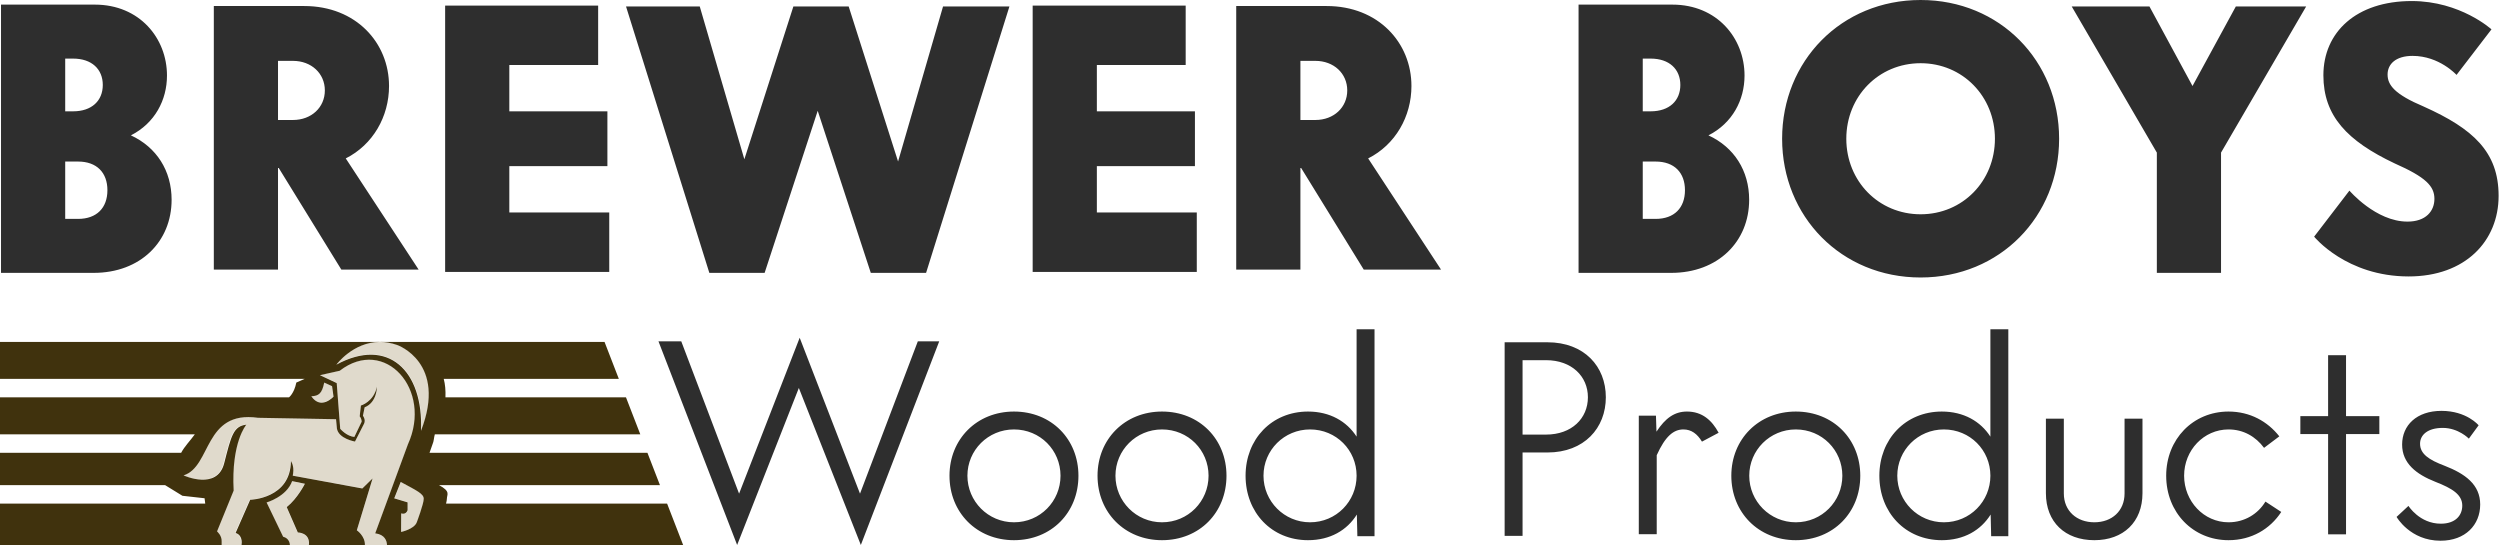
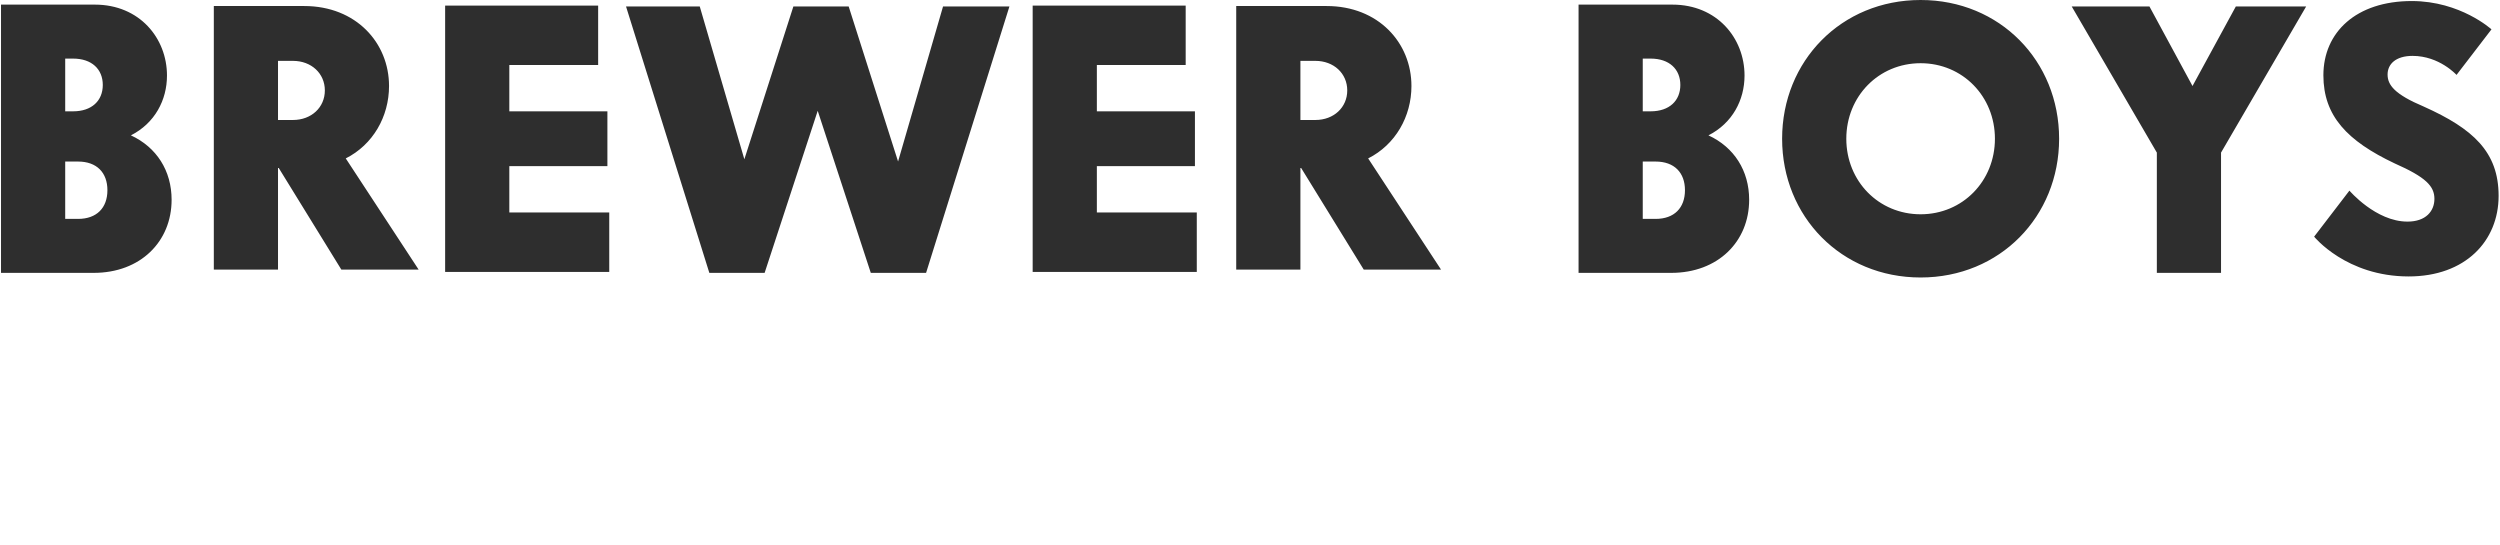
<svg xmlns="http://www.w3.org/2000/svg" id="logo-v1-nollc.fw-Page%201" viewBox="0 0 1573 343" style="background-color:#ffffff00" version="1.1" xml:space="preserve" x="0px" y="0px" width="1573px" height="343px">
  <g id="Layer%201">
-     <path d="M 203.927 240.594 C 202.541 247.492 200.437 249.052 195.765 249.211 C 201.953 258.188 209.804 249.454 209.804 249.454 L 208.88 242.859 L 203.927 240.594 ZM 250.069 216.935 C 226.751 208.716 211.581 229.334 211.581 229.334 C 244.215 211.638 266.757 233.072 265.1 270.988 C 281.912 227.909 250.069 216.935 250.069 216.935 ZM 252.294 303.2 L 248.177 313.519 L 256.642 316.061 L 256.642 320.99 C 256.642 320.99 255.71 324.071 252.603 322.993 L 252.547 334.686 C 252.547 334.686 260.701 332.992 262.41 328.679 C 262.41 328.679 266.837 316.972 266.837 313.814 C 266.837 310.656 262.565 308.731 252.294 303.2 ZM 187.226 335.011 L 180.216 319.041 C 187.062 313.643 191.714 304.329 191.714 304.329 L 183.639 302.675 C 180.127 312.512 167.495 316.116 167.495 316.116 L 177.945 337.704 C 181.667 338.614 182.188 341.828 182.253 343 L 194.218 343 C 195.198 335.006 187.226 335.011 187.226 335.011 ZM 213.715 233.16 L 201.237 235.936 L 211.825 240.921 L 214.03 269.695 C 214.03 269.695 218.108 274.494 222.992 274.797 L 227.571 265.261 C 227.571 265.261 227.724 263.521 226.35 261.855 L 227.113 255.044 C 227.113 255.044 235.202 252.774 237.262 243.163 C 237.262 243.163 237.414 253.077 229.479 256.18 L 228.41 261.477 C 228.41 261.477 230.394 263.974 229.097 266.548 C 227.8 269.121 223.373 277.748 223.373 277.748 C 223.373 277.748 212.995 276.008 211.928 269.499 L 211.393 263.672 L 162.023 262.787 C 127.702 257.935 132.688 293.58 115 299.062 C 115 299.062 136.243 308.786 140.679 291.423 C 145.114 274.058 146.515 268.039 154.685 267.113 C 154.685 267.113 145.03 278.089 146.664 308.65 L 136.159 334.349 C 136.159 334.349 139.245 336.9 139.069 340.576 L 139.069 343 L 151.613 343 C 151.923 341.086 152.135 336.68 147.894 335.324 L 157.098 314.441 C 157.098 314.441 182.748 313.865 182.864 290.038 C 182.864 290.038 184.954 292.685 184.258 297.865 L 184.025 299.247 L 228.015 307.304 L 234.514 300.973 L 224.535 333.644 C 224.535 333.644 229.763 337.178 229.648 342.818 L 229.648 343 L 243.627 343 C 243.528 340.391 242.35 336.336 236.147 335.566 L 256.817 279.549 C 272.592 245.014 242.224 211.248 213.715 233.16 Z" fill="#e0dacc" />
    <path d="M 1515.527 173.938 C 1551.258 173.938 1572.124 151.609 1572.124 123.228 C 1572.124 95.515 1555.97 80.954 1525.106 67.097 C 1506.685 59.347 1502.264 53.476 1502.264 46.9 C 1502.264 40.324 1507.422 35.163 1517.983 35.163 C 1534.877 35.163 1545.648 47.135 1545.648 47.135 L 1567.638 18.472 C 1567.638 18.472 1548.116 0.657 1517.492 0.657 C 1482.52 0.657 1461.876 20.277 1461.876 47.37 C 1461.876 72.969 1476.91 88.704 1506.685 102.796 C 1526.334 111.485 1531.736 117.122 1531.736 125.107 C 1531.736 132.857 1526.334 139.433 1514.791 139.433 C 1494.861 139.433 1478.256 119.94 1478.256 119.94 L 1456.054 148.903 C 1456.054 148.903 1476.237 173.938 1515.527 173.938 ZM 1357.086 171.689 L 1397.474 171.689 L 1397.474 96.023 L 1451.034 4.066 L 1406.789 4.066 L 1379.525 54.116 L 1352.428 4.066 L 1303.525 4.066 L 1357.086 96.023 L 1357.086 171.689 ZM 1208.448 174.596 C 1258.348 174.596 1295.594 136.225 1295.594 87.296 C 1295.594 38.368 1258.348 0 1208.448 0 C 1158.557 0 1121.309 38.368 1121.309 87.296 C 1121.309 136.225 1158.557 174.596 1208.448 174.596 ZM 1208.448 134.824 C 1182.033 134.824 1161.696 113.958 1161.696 87.296 C 1161.696 60.635 1182.033 39.772 1208.448 39.772 C 1234.863 39.772 1255.207 60.635 1255.207 87.296 C 1255.207 113.958 1234.863 134.824 1208.448 134.824 ZM 1074.951 85.167 C 1090.042 77.493 1097.658 62.936 1097.658 47.532 C 1097.658 23.986 1080.349 2.906 1052.291 2.906 L 993.232 2.906 L 993.232 171.69 L 1051.544 171.69 C 1080.951 171.69 1100.569 152.018 1100.569 125.701 C 1100.569 107.417 1091.106 92.616 1074.951 85.167 ZM 1038.599 36.866 C 1050.299 36.866 1057.27 43.503 1057.27 53.456 C 1057.27 63.41 1050.299 70.045 1038.599 70.045 L 1033.62 70.045 L 1033.62 36.866 L 1038.599 36.866 ZM 1041.703 137.73 L 1033.62 137.73 L 1033.62 101.645 L 1041.703 101.645 C 1053.482 101.645 1060.181 108.62 1060.181 119.686 C 1060.181 130.753 1053.482 137.73 1041.703 137.73 ZM 858.075 169.642 L 906.707 169.642 L 860.845 99.671 C 877.923 91.07 888.078 73.403 888.078 54.108 C 888.078 26.947 867.307 3.796 834.721 3.796 L 777.83 3.796 L 777.83 169.642 L 818.218 169.642 L 818.218 105.715 L 818.689 105.715 L 858.075 169.642 ZM 827.648 38.301 C 839.2 38.301 847.69 46.205 847.69 56.898 C 847.69 67.591 839.2 75.495 827.648 75.495 L 818.218 75.495 L 818.218 38.301 L 827.648 38.301 ZM 690.141 133.68 L 690.141 104.55 L 751.852 104.55 L 751.852 70.045 L 690.141 70.045 L 690.141 40.916 L 746.03 40.916 L 746.03 3.505 L 649.753 3.505 L 649.753 171.091 L 753.017 171.091 L 753.017 133.68 L 690.141 133.68 ZM 593.362 4.066 L 565.065 101.611 L 533.985 4.066 L 499.194 4.066 L 468.346 100.214 L 440.282 4.066 L 393.894 4.066 L 446.312 171.689 L 481.103 171.689 L 514.502 69.715 L 547.902 171.689 L 582.692 171.689 L 635.129 4.066 L 593.362 4.066 ZM 320.465 133.68 L 320.465 104.55 L 382.176 104.55 L 382.176 70.045 L 320.465 70.045 L 320.465 40.916 L 376.354 40.916 L 376.354 3.505 L 280.077 3.505 L 280.077 171.091 L 383.341 171.091 L 383.341 133.68 L 320.465 133.68 ZM 214.781 169.642 L 263.413 169.642 L 217.55 99.671 C 234.628 91.07 244.784 73.403 244.784 54.108 C 244.784 26.947 224.012 3.796 191.427 3.796 L 134.536 3.796 L 134.536 169.642 L 174.923 169.642 L 174.923 105.715 L 175.395 105.715 L 214.781 169.642 ZM 184.354 38.301 C 195.906 38.301 204.396 46.205 204.396 56.898 C 204.396 67.591 195.906 75.495 184.354 75.495 L 174.923 75.495 L 174.923 38.301 L 184.354 38.301 ZM 82.357 85.167 C 97.447 77.493 105.064 62.936 105.064 47.532 C 105.064 23.986 87.754 2.906 59.697 2.906 L 0.637 2.906 L 0.637 171.69 L 58.95 171.69 C 88.357 171.69 107.974 152.018 107.974 125.701 C 107.974 107.417 98.512 92.616 82.357 85.167 ZM 46.004 36.866 C 57.705 36.866 64.676 43.503 64.676 53.456 C 64.676 63.41 57.705 70.045 46.004 70.045 L 41.025 70.045 L 41.025 36.866 L 46.004 36.866 ZM 49.109 137.73 L 41.025 137.73 L 41.025 101.645 L 49.109 101.645 C 60.888 101.645 67.587 108.62 67.587 119.686 C 67.587 130.753 60.888 137.73 49.109 137.73 Z" fill="#2e2e2e" />
-     <path d="M 1535.583 340.222 C 1551.25 340.222 1560.539 330.221 1560.539 317.417 C 1560.539 304.793 1550.918 298.037 1538.16 293.059 C 1528.248 289.325 1522.698 285.592 1522.698 279.191 C 1522.698 273.68 1527.455 269.235 1536.97 269.235 C 1546.882 269.235 1553.407 275.991 1553.407 275.991 L 1559.545 267.6 C 1559.545 267.6 1552.08 258.52 1536.178 258.52 C 1520.543 258.52 1511.418 267.6 1511.418 279.725 C 1511.418 291.459 1520.211 298.393 1532.411 303.193 C 1542.917 307.283 1549.259 311.194 1549.259 318.128 C 1549.259 324.351 1544.9 329.507 1535.781 329.507 C 1522.367 329.507 1515.4 318.306 1515.4 318.306 L 1507.926 325.24 C 1507.926 325.24 1516.395 340.222 1535.583 340.222 ZM 1497.082 261.851 L 1476.125 261.851 L 1476.125 223.497 L 1464.845 223.497 L 1464.845 261.851 L 1447.381 261.851 L 1447.381 273.11 L 1464.845 273.11 L 1464.845 336.22 L 1476.125 336.22 L 1476.125 273.11 L 1497.082 273.11 L 1497.082 261.851 ZM 1402.188 339.884 C 1416.684 339.884 1428.385 332.826 1435.371 322.114 L 1425.416 315.603 C 1420.7 323.38 1412.318 328.624 1402.188 328.624 C 1386.645 328.624 1374.245 315.422 1374.245 299.326 C 1374.245 283.23 1386.645 270.205 1402.188 270.205 C 1411.619 270.205 1419.303 274.73 1424.543 281.783 L 1434.148 274.549 C 1426.813 265.237 1415.811 258.945 1402.188 258.945 C 1379.834 258.945 1362.966 276.358 1362.966 299.326 C 1362.966 322.475 1379.834 339.884 1402.188 339.884 ZM 1317.757 339.884 C 1336.027 339.884 1348.048 328.45 1348.048 310.319 L 1348.048 263.423 L 1336.769 263.423 L 1336.769 310.493 C 1336.769 321.476 1328.83 328.624 1317.757 328.624 C 1306.684 328.624 1298.564 321.476 1298.564 310.493 L 1298.564 263.423 L 1287.284 263.423 L 1287.284 310.319 C 1287.284 328.45 1299.302 339.884 1317.757 339.884 ZM 1252.354 207.167 L 1252.354 274.73 C 1246.135 265.071 1235.517 258.945 1221.785 258.945 C 1198.9 258.945 1182.494 276.358 1182.494 299.326 C 1182.494 322.475 1198.9 339.884 1221.785 339.884 C 1235.699 339.884 1246.319 333.666 1252.515 323.741 L 1252.838 337.363 L 1263.634 337.363 L 1263.634 207.167 L 1252.354 207.167 ZM 1223.067 328.624 C 1206.773 328.624 1193.774 315.422 1193.774 299.326 C 1193.774 283.23 1206.773 270.205 1223.067 270.205 C 1239.544 270.205 1252.354 283.23 1252.354 299.326 C 1252.354 315.422 1239.544 328.624 1223.067 328.624 ZM 1129.92 339.884 C 1153.538 339.884 1170.487 322.475 1170.487 299.326 C 1170.487 276.358 1153.538 258.945 1129.92 258.945 C 1106.486 258.945 1089.348 276.358 1089.348 299.326 C 1089.348 322.475 1106.486 339.884 1129.92 339.884 ZM 1129.92 328.624 C 1113.626 328.624 1100.627 315.422 1100.627 299.326 C 1100.627 283.23 1113.626 270.205 1129.92 270.205 C 1146.398 270.205 1159.208 283.23 1159.208 299.326 C 1159.208 315.422 1146.398 328.624 1129.92 328.624 ZM 1061.447 258.945 C 1053.588 258.945 1047.824 263.102 1042.25 271.599 L 1041.927 261.543 L 1031.131 261.543 L 1031.131 336.103 L 1042.41 336.103 L 1042.41 286.418 C 1047.824 274.389 1053.064 270.205 1059.176 270.205 C 1064.241 270.205 1067.908 272.994 1070.877 277.875 L 1081.356 272.297 C 1077.164 264.488 1071.052 258.945 1061.447 258.945 ZM 973.634 215.359 L 946.717 215.359 L 946.717 337.179 L 957.996 337.179 L 957.996 284.704 L 973.634 284.704 C 996.828 284.704 1010.391 269.298 1010.391 249.946 C 1010.391 230.594 996.828 215.359 973.634 215.359 ZM 972.756 273.445 L 957.996 273.445 L 957.996 226.619 L 972.756 226.619 C 988.921 226.619 999.112 236.815 999.112 249.946 C 999.112 263.25 988.921 273.445 972.756 273.445 ZM 853.57 207.167 L 853.57 274.73 C 847.351 265.071 836.732 258.945 823.001 258.945 C 800.116 258.945 783.71 276.358 783.71 299.326 C 783.71 322.475 800.116 339.884 823.001 339.884 C 836.915 339.884 847.534 333.666 853.731 323.741 L 854.053 337.363 L 864.85 337.363 L 864.85 207.167 L 853.57 207.167 ZM 824.283 328.624 C 807.988 328.624 794.99 315.422 794.99 299.326 C 794.99 283.23 807.988 270.205 824.283 270.205 C 840.76 270.205 853.57 283.23 853.57 299.326 C 853.57 315.422 840.76 328.624 824.283 328.624 ZM 731.136 339.884 C 754.753 339.884 771.703 322.475 771.703 299.326 C 771.703 276.358 754.753 258.945 731.136 258.945 C 707.702 258.945 690.563 276.358 690.563 299.326 C 690.563 322.475 707.702 339.884 731.136 339.884 ZM 731.136 328.624 C 714.842 328.624 701.843 315.422 701.843 299.326 C 701.843 283.23 714.842 270.205 731.136 270.205 C 747.613 270.205 760.423 283.23 760.423 299.326 C 760.423 315.422 747.613 328.624 731.136 328.624 ZM 637.989 339.884 C 661.607 339.884 678.556 322.475 678.556 299.326 C 678.556 276.358 661.607 258.945 637.989 258.945 C 614.555 258.945 597.417 276.358 597.417 299.326 C 597.417 322.475 614.555 339.884 637.989 339.884 ZM 637.989 328.624 C 621.695 328.624 608.696 315.422 608.696 299.326 C 608.696 283.23 621.695 270.205 637.989 270.205 C 654.467 270.205 667.277 283.23 667.277 299.326 C 667.277 315.422 654.467 328.624 637.989 328.624 ZM 590.958 214.767 L 577.497 214.767 L 541.116 310.608 L 503.161 212.509 L 465.031 310.608 L 428.65 214.767 L 414.307 214.767 L 463.807 342.903 L 502.636 244.11 L 541.641 342.903 L 590.958 214.767 Z" fill="#2e2e2e" />
-     <path d="M 204.002 240.713 L 208.932 242.975 L 209.852 249.563 C 209.852 249.563 202.038 258.287 195.879 249.32 C 200.529 249.161 202.623 247.603 204.002 240.713 ZM 252.143 303.246 C 262.366 308.771 266.618 310.694 266.618 313.848 C 266.618 317.002 262.212 328.696 262.212 328.696 C 260.511 333.004 252.394 334.696 252.394 334.696 L 252.451 323.016 C 255.543 324.093 256.47 321.016 256.47 321.016 L 256.47 316.093 L 248.046 313.554 L 252.143 303.246 ZM 380.378 215.149 L 239.13 215.149 C 242.487 215.157 246.098 215.727 249.928 217.082 C 249.928 217.082 281.622 228.043 264.889 271.072 C 266.538 233.2 244.102 211.791 211.62 229.466 C 211.62 229.466 222.096 215.187 238.998 215.149 L 0 215.149 L 0 238.394 L 191.712 238.394 L 186.447 240.713 C 185.069 247.603 181.83 250.017 181.83 250.017 L 0 250.017 L 0 273.263 L 122.6 273.263 C 120.006 276.891 116.011 281.002 113.993 284.886 L 0 284.886 L 0 305.226 L 103.848 305.226 L 114.775 311.943 L 128.721 313.501 L 129.129 316.849 L 0 316.849 L 0 343 L 139.448 343 L 139.448 340.579 C 139.623 336.907 136.551 334.359 136.551 334.359 L 147.008 308.69 C 145.381 278.165 154.991 267.202 154.991 267.202 C 146.859 268.127 145.465 274.139 141.05 291.483 C 136.635 308.826 115.492 299.113 115.492 299.113 C 133.097 293.638 128.134 258.034 162.294 262.88 L 211.434 263.764 L 211.965 269.585 C 213.028 276.086 223.358 277.824 223.358 277.824 C 223.358 277.824 227.763 269.207 229.055 266.637 C 230.345 264.066 228.371 261.572 228.371 261.572 L 229.434 256.281 C 237.333 253.182 237.181 243.279 237.181 243.279 C 235.131 252.879 227.08 255.147 227.08 255.147 L 226.32 261.95 C 227.688 263.613 227.536 265.352 227.536 265.352 L 222.978 274.876 C 218.117 274.574 214.058 269.781 214.058 269.781 L 211.864 241.039 L 201.325 236.06 L 213.744 233.288 C 242.12 211.401 272.346 245.128 256.645 279.623 L 236.072 335.575 C 242.245 336.344 243.418 340.394 243.516 343 L 429.862 343 L 419.732 316.849 L 280.652 316.849 C 280.97 315.589 281.172 314.523 281.172 313.848 C 281.172 311.103 283.771 309.291 276.199 305.226 L 415.235 305.226 L 407.361 284.886 L 270.257 284.886 L 272.11 279.623 C 273.078 277.495 272.964 275.371 273.594 273.263 L 402.864 273.263 L 393.869 250.017 L 280.276 250.017 C 280.46 245.621 280.086 241.766 279.201 238.394 L 389.372 238.394 L 380.378 215.149 ZM 151.934 343 L 182.43 343 C 182.365 341.829 181.846 338.619 178.142 337.71 L 167.741 316.147 C 167.741 316.147 180.314 312.547 183.809 302.722 L 191.847 304.373 C 191.847 304.373 187.216 313.677 180.402 319.068 L 187.38 335.02 C 187.38 335.02 195.314 335.015 194.339 343 L 229.602 343 L 229.602 342.818 C 229.717 337.185 224.513 333.655 224.513 333.655 L 234.446 301.022 L 227.977 307.346 L 184.193 299.297 L 184.425 297.918 C 185.118 292.744 183.038 290.099 183.038 290.099 C 182.923 313.899 157.393 314.474 157.393 314.474 L 148.232 335.333 C 152.453 336.688 152.242 341.088 151.934 343 Z" fill="#40320d" />
  </g>
</svg>